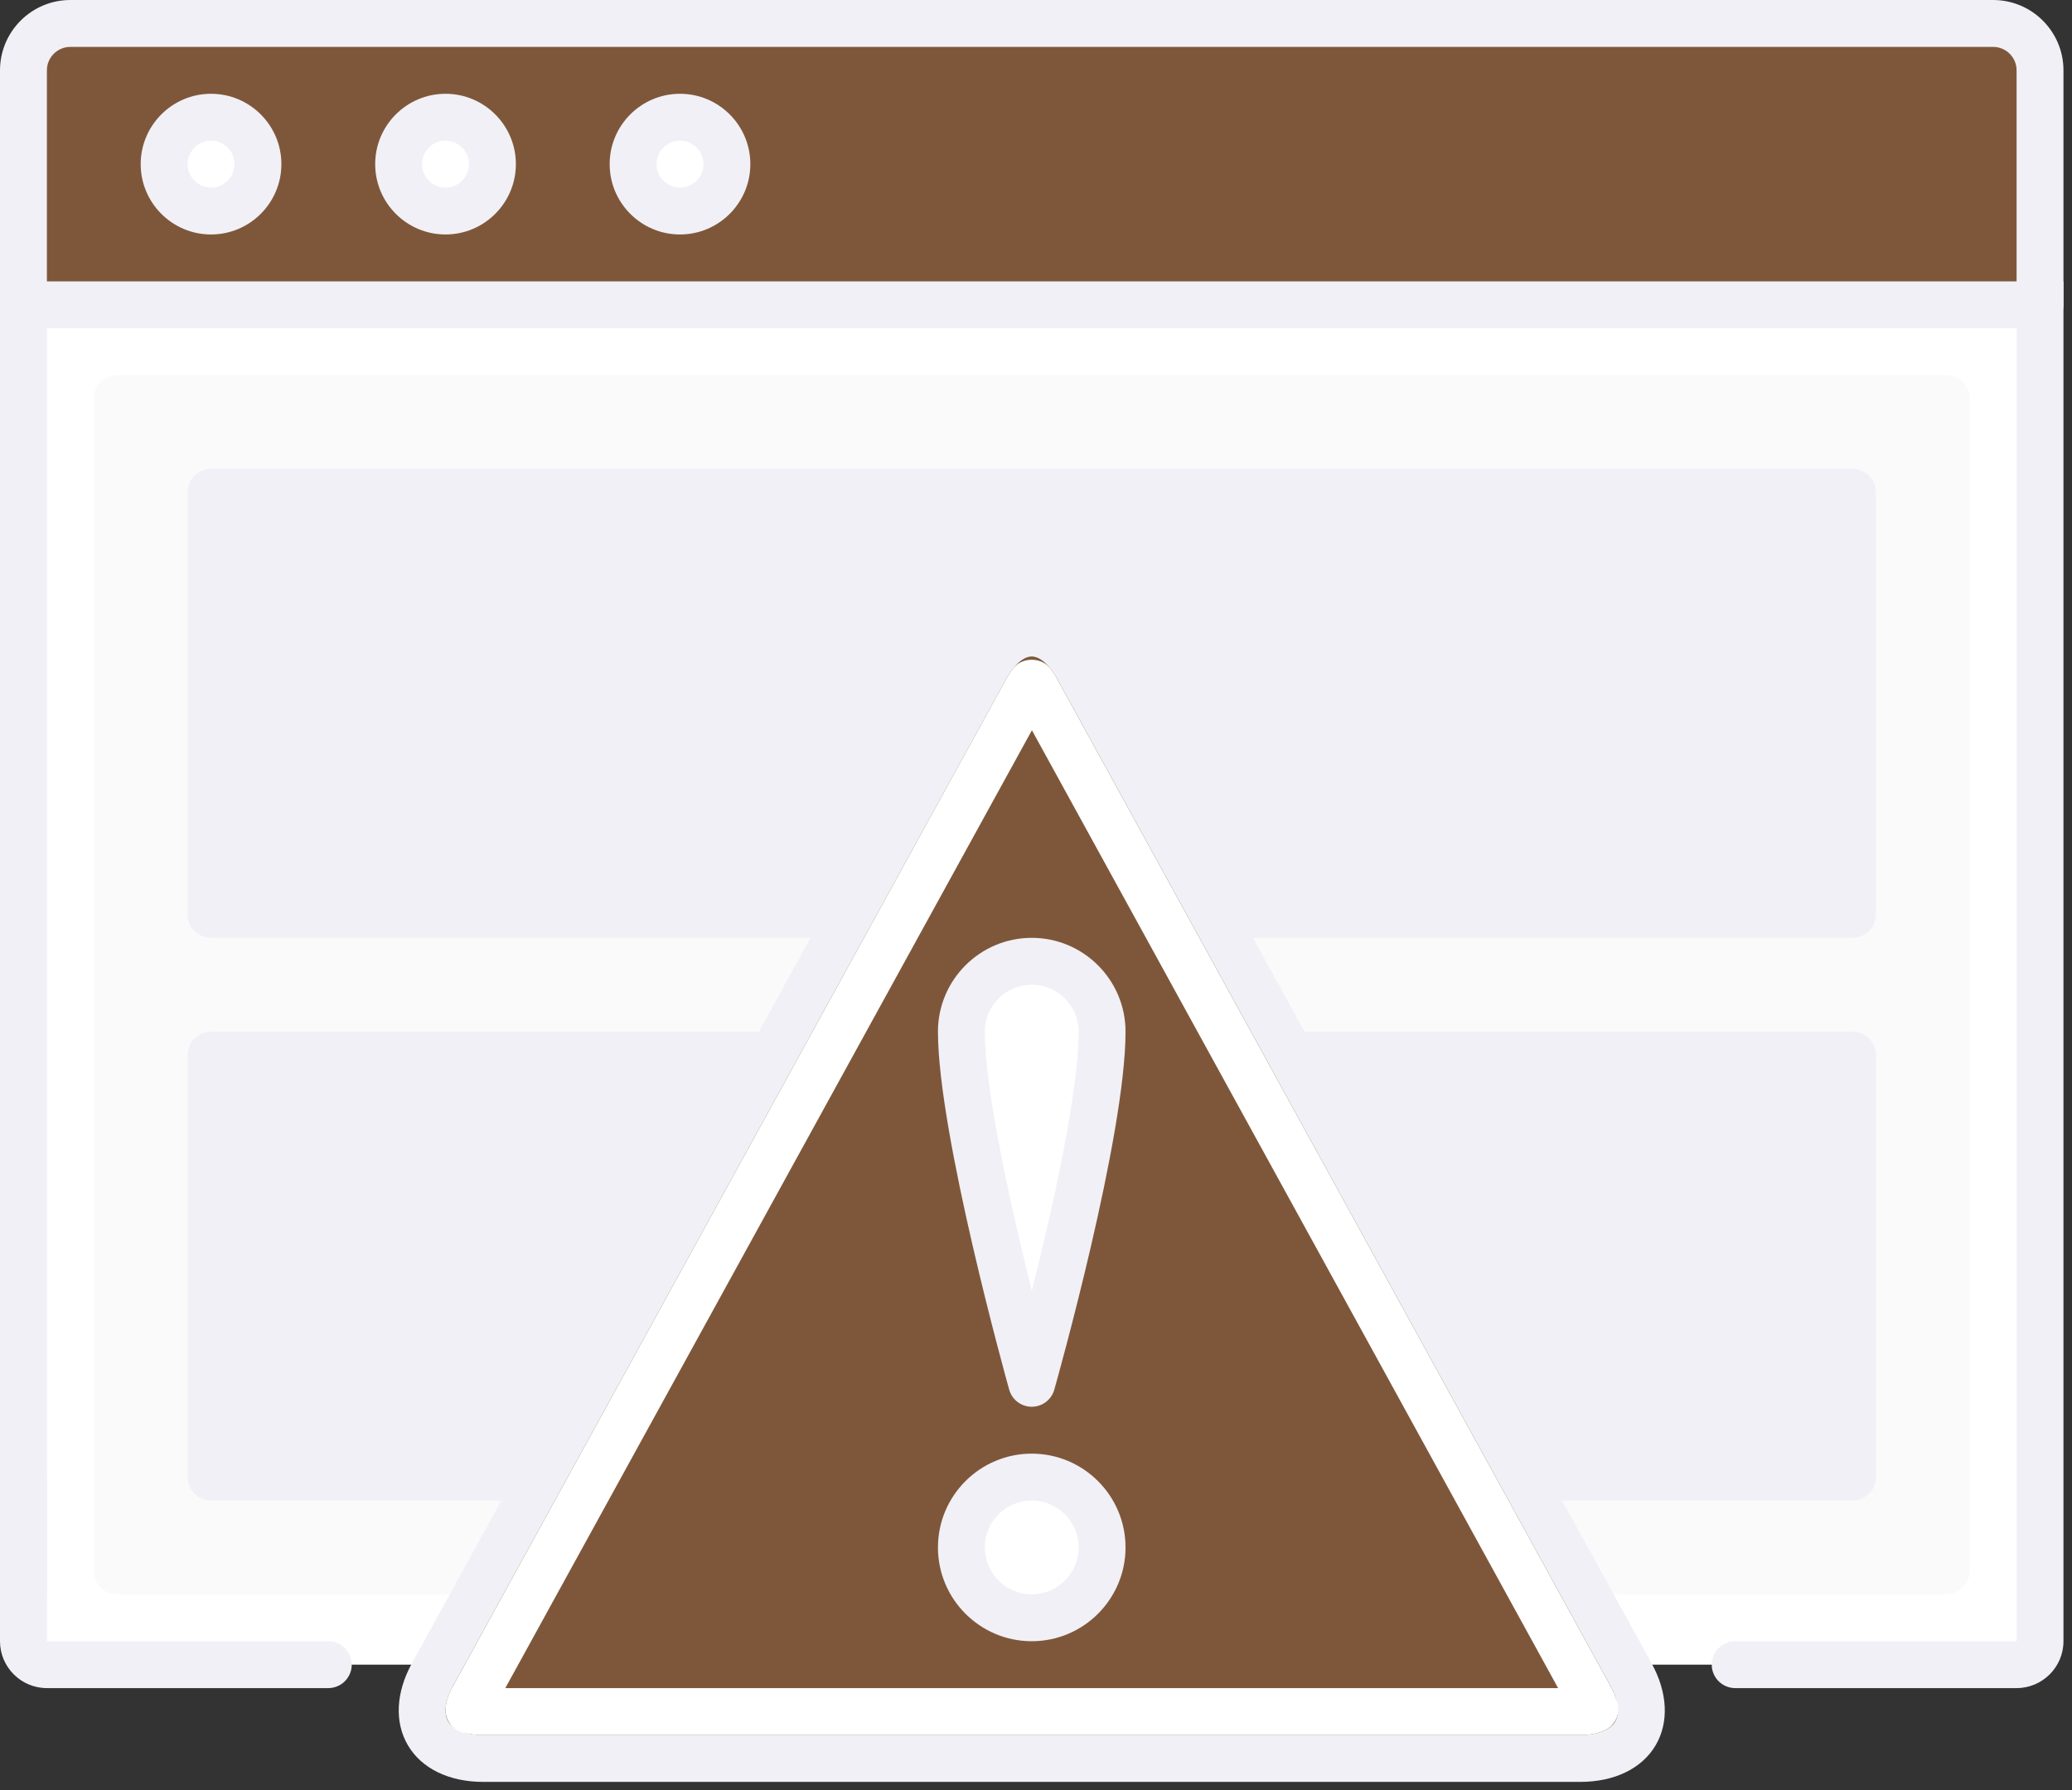
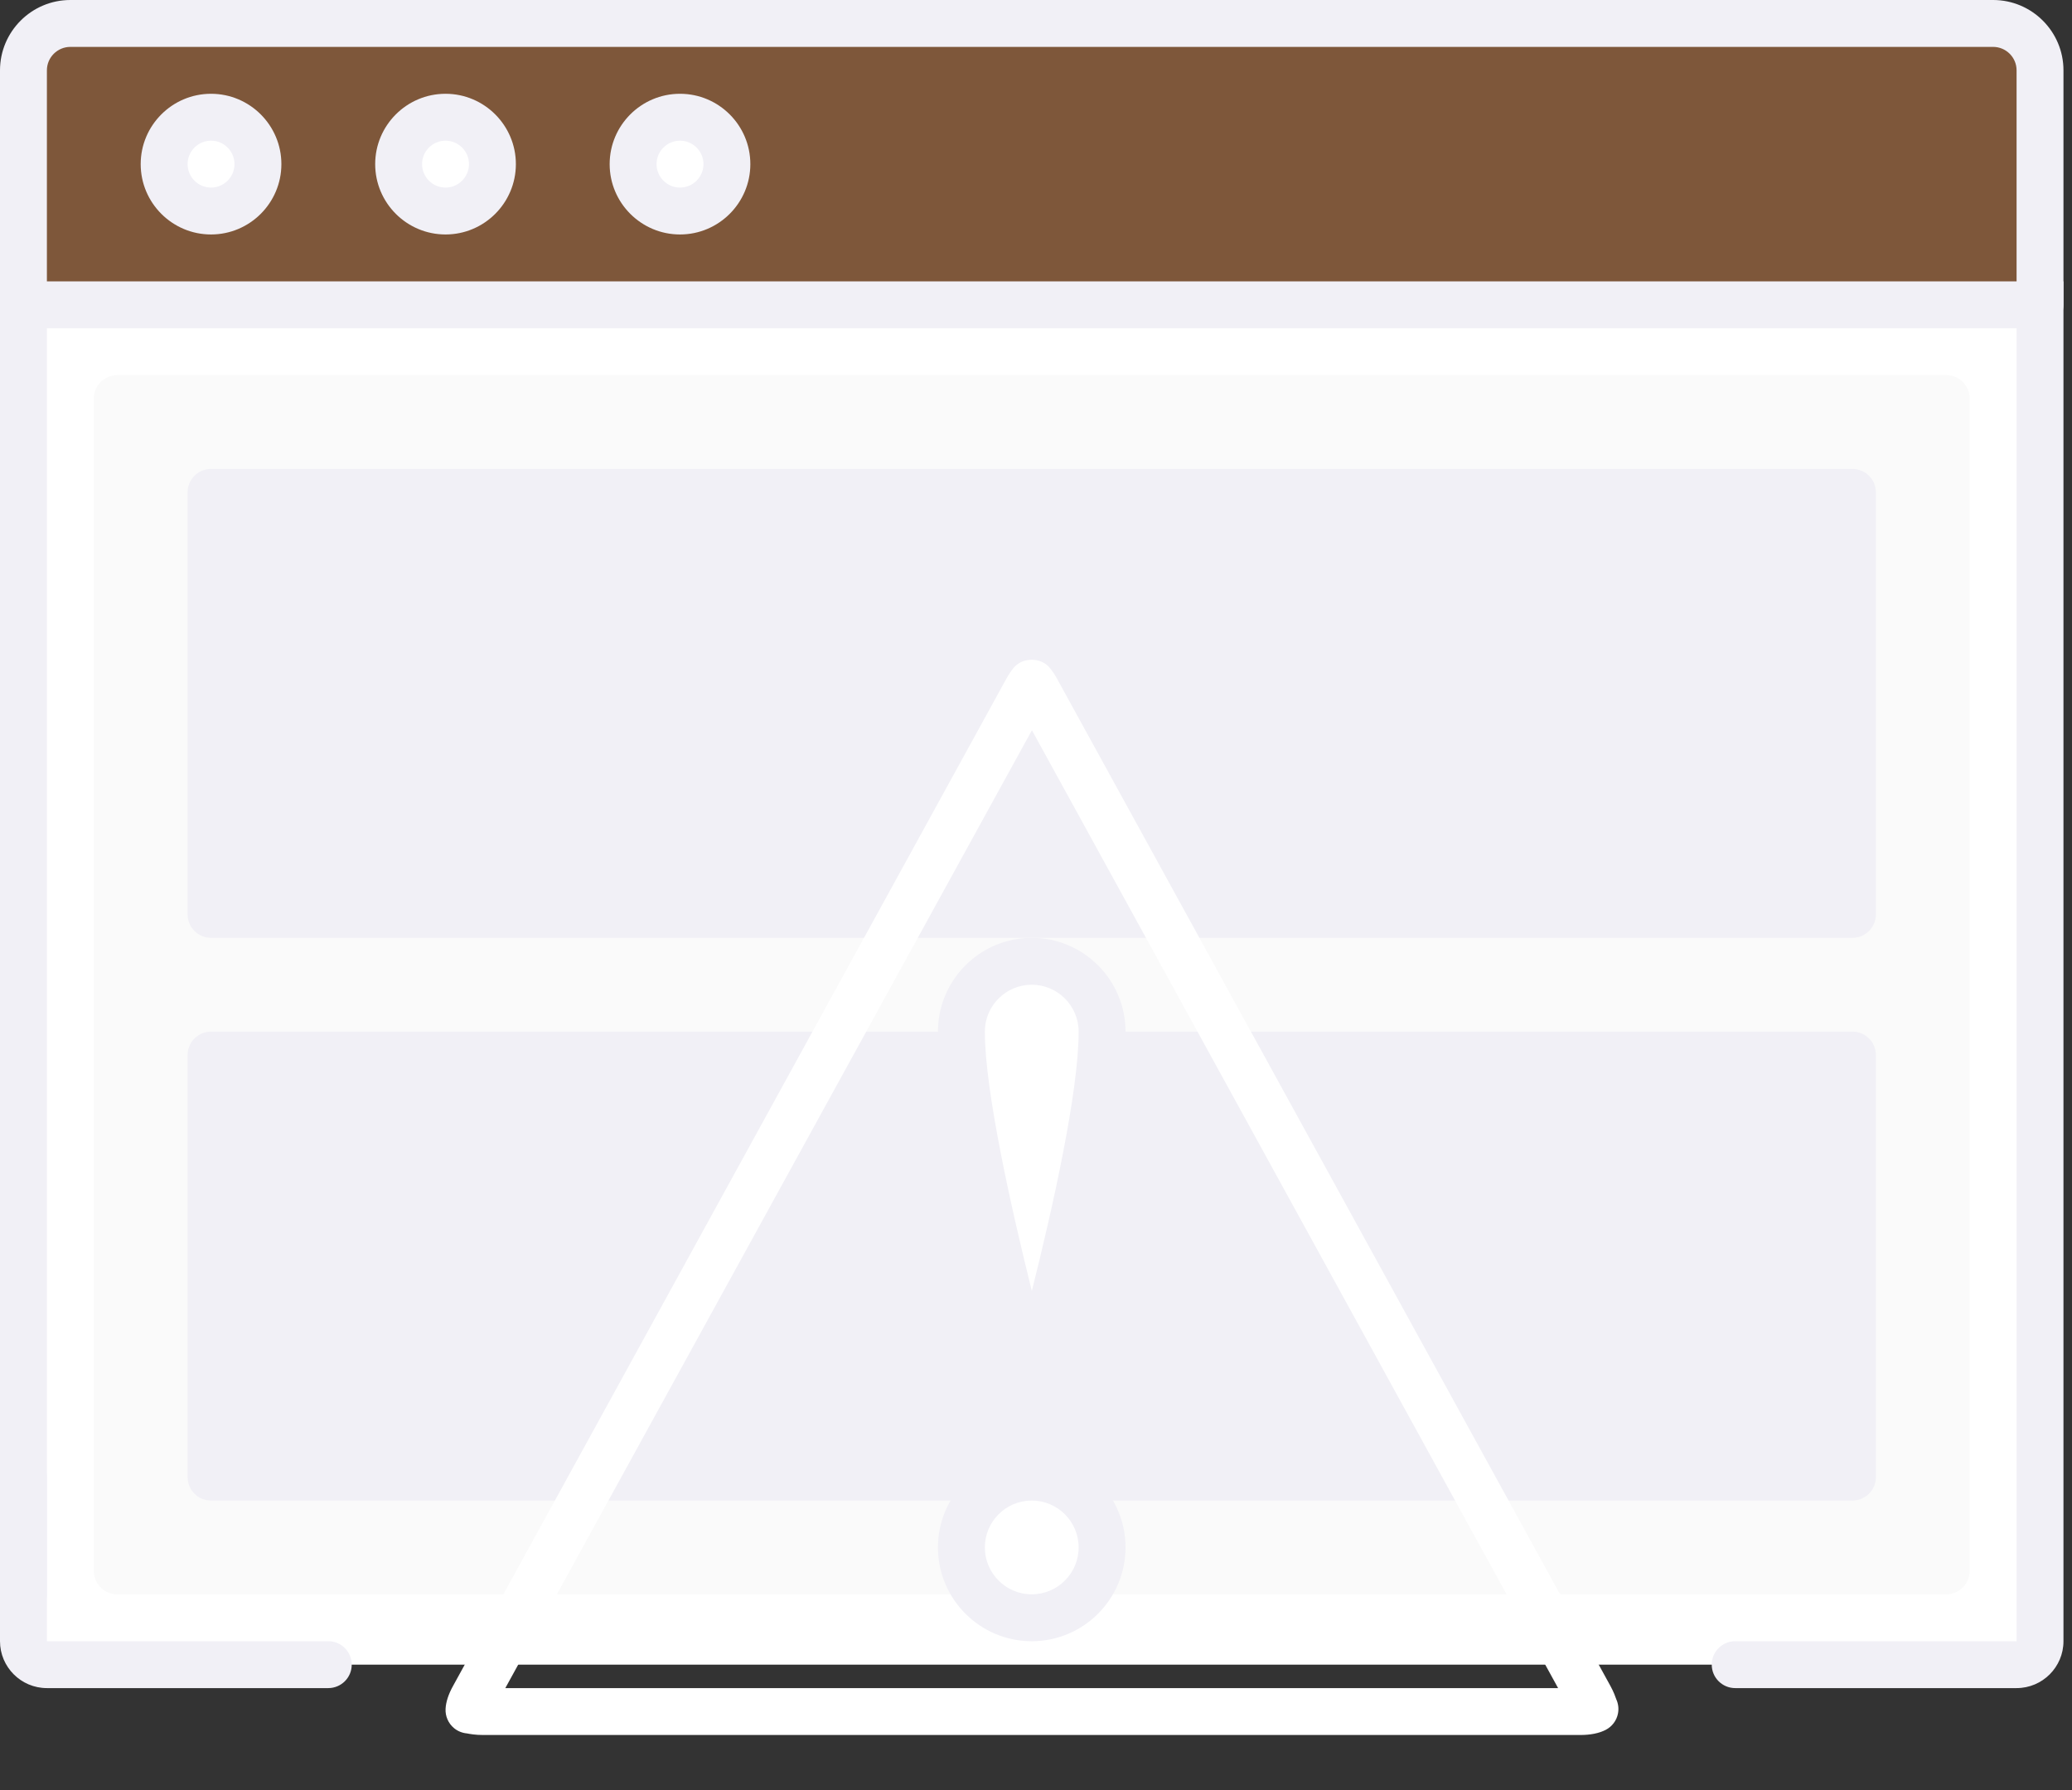
<svg xmlns="http://www.w3.org/2000/svg" width="162" height="140" viewBox="0 0 162 140" fill="none">
  <rect x="0" y="0" width="162" height="140" fill="#333333" stroke="none" />
  <path d="M157.667 130.167H3.667C2.655 130.167 1.833 129.345 1.833 128.333V23.834H159.5V128.333C159.5 129.345 158.675 130.167 157.667 130.167Z" fill="white" />
-   <path d="M25.667 132H3.667C1.643 132 0 130.354 0 128.333V115.5C0 114.488 0.821 113.667 1.833 113.667C2.845 113.667 3.667 114.488 3.667 115.5V128.333H25.667C26.679 128.333 27.5 129.155 27.5 130.167C27.5 131.179 26.679 132 25.667 132Z" fill="#F1F0F6" />
+   <path d="M25.667 132H3.667C1.643 132 0 130.354 0 128.333V115.5C0 114.488 0.821 113.667 1.833 113.667C2.845 113.667 3.667 114.488 3.667 115.5V128.333H25.667C26.679 128.333 27.5 129.155 27.5 130.167C27.5 131.179 26.679 132 25.667 132" fill="#F1F0F6" />
  <path d="M157.667 132H135.667C134.655 132 133.833 131.179 133.833 130.167C133.833 129.155 134.655 128.333 135.667 128.333H157.667V25.667H3.667V124.667C3.667 125.679 2.845 126.5 1.833 126.5C0.821 126.5 0 125.679 0 124.667V22H161.333V128.333C161.333 130.354 159.691 132 157.667 132Z" fill="#F1F0F6" />
  <path d="M152.167 124.667H9.167C8.155 124.667 7.333 123.845 7.333 122.833V31.167C7.333 30.155 8.155 29.334 9.167 29.334H152.167C153.179 29.334 154 30.155 154 31.167V122.833C154 123.845 153.179 124.667 152.167 124.667Z" fill="#FAFAFA" />
  <path d="M144.834 117.334H16.5C15.488 117.334 14.667 116.512 14.667 115.5V82.5C14.667 81.488 15.488 80.667 16.5 80.667H144.834C145.846 80.667 146.667 81.488 146.667 82.5V115.5C146.667 116.512 145.846 117.334 144.834 117.334Z" fill="#F1F0F6" />
  <path d="M144.834 73.334H16.5C15.488 73.334 14.667 72.512 14.667 71.5V38.5C14.667 37.488 15.488 36.667 16.5 36.667H144.834C145.846 36.667 146.667 37.488 146.667 38.5V71.5C146.667 72.512 145.846 73.334 144.834 73.334Z" fill="#F1F0F6" />
  <path d="M159.5 23.834H1.833V5.5C1.833 3.473 3.476 1.833 5.5 1.833H155.833C157.857 1.833 159.5 3.473 159.5 5.5V23.834Z" fill="#7E573A" />
  <path d="M159.5 25.667H1.833C0.821 25.667 0 24.845 0 23.833V5.5C0 2.468 2.468 0 5.5 0H155.833C158.866 0 161.333 2.468 161.333 5.5V23.833C161.333 24.845 160.512 25.667 159.5 25.667ZM3.667 22H157.667V5.5C157.667 4.488 156.842 3.667 155.833 3.667H5.5C4.492 3.667 3.667 4.488 3.667 5.5V22Z" fill="#F1F0F6" />
  <path d="M53.167 16.5C55.192 16.5 56.833 14.859 56.833 12.834C56.833 10.809 55.192 9.167 53.167 9.167C51.142 9.167 49.5 10.809 49.5 12.834C49.5 14.859 51.142 16.5 53.167 16.5Z" fill="white" />
  <path d="M53.166 18.334C50.134 18.334 47.666 15.866 47.666 12.834C47.666 9.801 50.134 7.333 53.166 7.333C56.199 7.333 58.666 9.801 58.666 12.834C58.666 15.866 56.199 18.334 53.166 18.334ZM53.166 11C52.158 11 51.333 11.822 51.333 12.834C51.333 13.845 52.158 14.667 53.166 14.667C54.175 14.667 55 13.845 55 12.834C55 11.822 54.175 11 53.166 11Z" fill="#F1F0F6" />
  <path d="M34.834 16.5C36.859 16.5 38.5 14.859 38.5 12.834C38.5 10.809 36.859 9.167 34.834 9.167C32.809 9.167 31.167 10.809 31.167 12.834C31.167 14.859 32.809 16.5 34.834 16.5Z" fill="white" />
  <path d="M34.834 18.334C31.801 18.334 29.334 15.866 29.334 12.834C29.334 9.801 31.801 7.333 34.834 7.333C37.866 7.333 40.334 9.801 40.334 12.834C40.334 15.866 37.866 18.334 34.834 18.334ZM34.834 11C33.825 11 33 11.822 33 12.834C33 13.845 33.825 14.667 34.834 14.667C35.842 14.667 36.667 13.845 36.667 12.834C36.667 11.822 35.842 11 34.834 11Z" fill="#F1F0F6" />
  <path d="M16.5 16.5C18.525 16.5 20.167 14.859 20.167 12.834C20.167 10.809 18.525 9.167 16.5 9.167C14.475 9.167 12.834 10.809 12.834 12.834C12.834 14.859 14.475 16.5 16.5 16.5Z" fill="white" />
  <path d="M16.5 18.334C13.468 18.334 11 15.866 11 12.834C11 9.801 13.468 7.333 16.5 7.333C19.532 7.333 22 9.801 22 12.834C22 15.866 19.532 18.334 16.5 18.334ZM16.5 11C15.492 11 14.667 11.822 14.667 12.834C14.667 13.845 15.492 14.667 16.5 14.667C17.508 14.667 18.333 13.845 18.333 12.834C18.333 11.822 17.508 11 16.5 11Z" fill="#F1F0F6" />
-   <path d="M127.523 130.948C129.507 134.552 127.718 137.5 123.552 137.5H37.782C33.616 137.5 31.827 134.552 33.811 130.948L77.07 52.199C79.054 48.598 82.284 48.598 84.268 52.199L127.523 130.948Z" fill="#7E573A" />
-   <path d="M123.552 139.334H37.781C35.112 139.334 32.967 138.292 31.896 136.477C30.837 134.684 30.947 132.349 32.204 130.064L75.46 51.319C78.06 46.607 83.277 46.607 85.87 51.319L129.133 130.068C130.39 132.352 130.5 134.688 129.441 136.481C128.37 138.292 126.221 139.334 123.552 139.334ZM80.667 51.334C80.021 51.334 79.277 51.99 78.672 53.086L35.416 131.832C34.8 132.954 34.665 133.966 35.046 134.611C35.446 135.282 36.439 135.667 37.781 135.667H123.556C124.894 135.667 125.891 135.282 126.287 134.611C126.669 133.962 126.533 132.95 125.917 131.832L82.658 53.086C82.056 51.99 81.312 51.334 80.667 51.334Z" fill="#F1F0F6" />
  <path d="M123.552 135.667H37.781C37.161 135.667 36.751 135.59 36.502 135.542C36.139 135.509 35.79 135.37 35.501 135.132C35.053 134.761 34.807 134.2 34.837 133.617C34.866 133.078 35.064 132.473 35.423 131.828L78.672 53.09C78.892 52.701 79.086 52.419 79.251 52.221C79.951 51.377 81.378 51.377 82.078 52.221C82.243 52.422 82.448 52.705 82.654 53.09L125.913 131.835C126.17 132.305 126.294 132.66 126.371 132.877C126.529 133.225 126.577 133.614 126.5 133.995C126.393 134.541 126.038 135.011 125.539 135.267C125.029 135.531 124.358 135.667 123.552 135.667ZM39.508 132H121.821L80.681 57.101L39.508 132Z" fill="white" />
  <path d="M86.167 80.667C86.167 88.69 80.667 108.167 80.667 108.167C80.667 108.167 75.167 88.459 75.167 80.667C75.167 77.627 77.627 75.167 80.667 75.167C83.707 75.167 86.167 77.627 86.167 80.667Z" fill="white" />
  <path d="M80.667 110C79.842 110 79.123 109.45 78.903 108.658C78.672 107.844 73.334 88.62 73.334 80.667C73.334 76.623 76.623 73.334 80.667 73.334C84.711 73.334 88 76.623 88 80.667C88 88.851 82.658 107.862 82.43 108.666C82.207 109.454 81.488 110 80.667 110ZM80.667 77C78.643 77 77 78.647 77 80.667C77 85.309 79.087 94.575 80.674 100.947C82.262 94.622 84.334 85.437 84.334 80.667C84.334 78.647 82.691 77 80.667 77Z" fill="#F1F0F6" />
  <path d="M80.667 126.5C83.705 126.5 86.167 124.038 86.167 121C86.167 117.963 83.705 115.5 80.667 115.5C77.629 115.5 75.167 117.963 75.167 121C75.167 124.038 77.629 126.5 80.667 126.5Z" fill="white" />
  <path d="M80.667 128.334C76.623 128.334 73.334 125.045 73.334 121C73.334 116.956 76.623 113.667 80.667 113.667C84.711 113.667 88 116.956 88 121C88 125.045 84.711 128.334 80.667 128.334ZM80.667 117.334C78.643 117.334 77 118.98 77 121C77 123.021 78.643 124.667 80.667 124.667C82.691 124.667 84.334 123.021 84.334 121C84.334 118.98 82.691 117.334 80.667 117.334Z" fill="#F1F0F6" />
</svg>